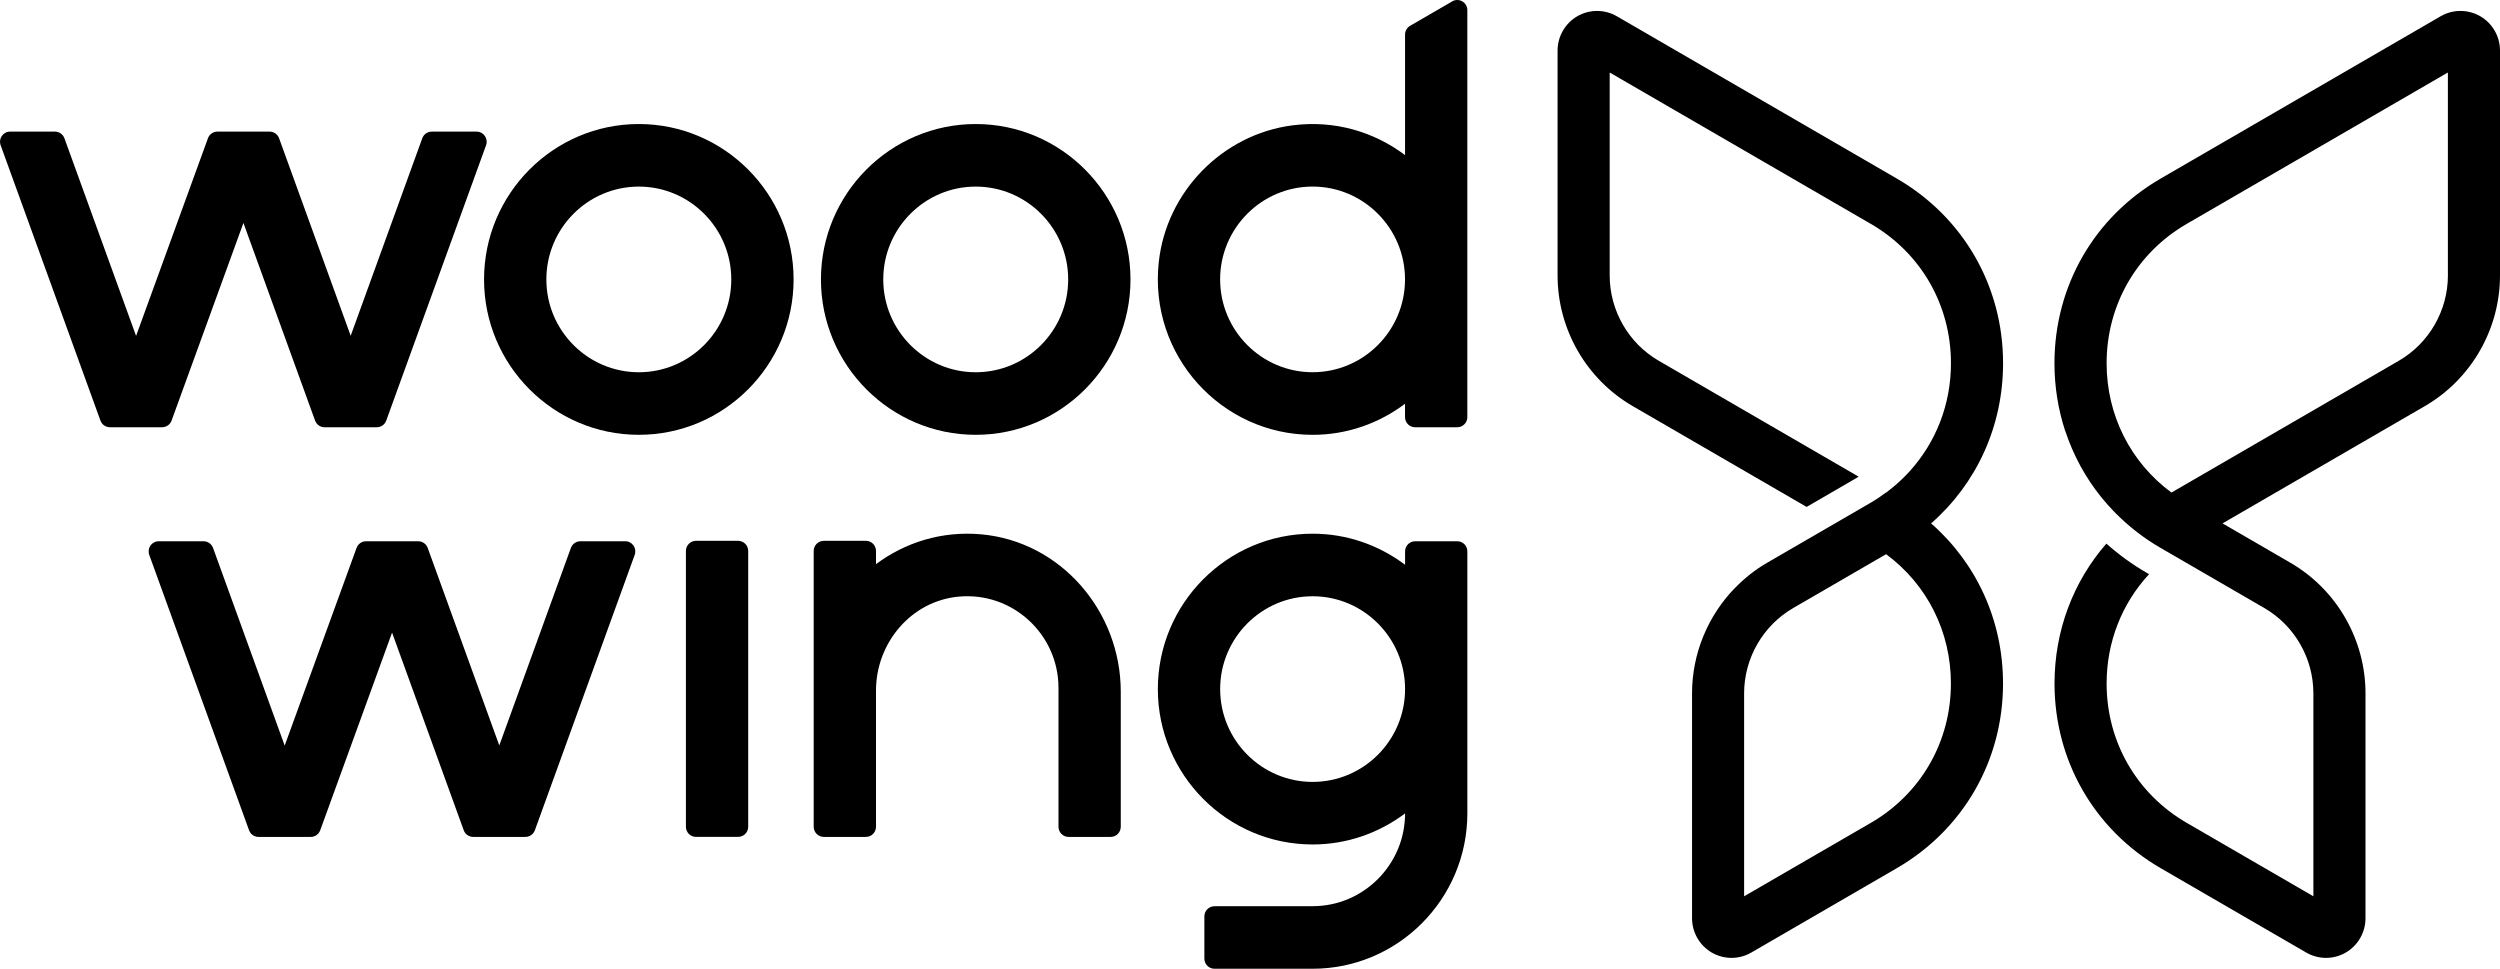
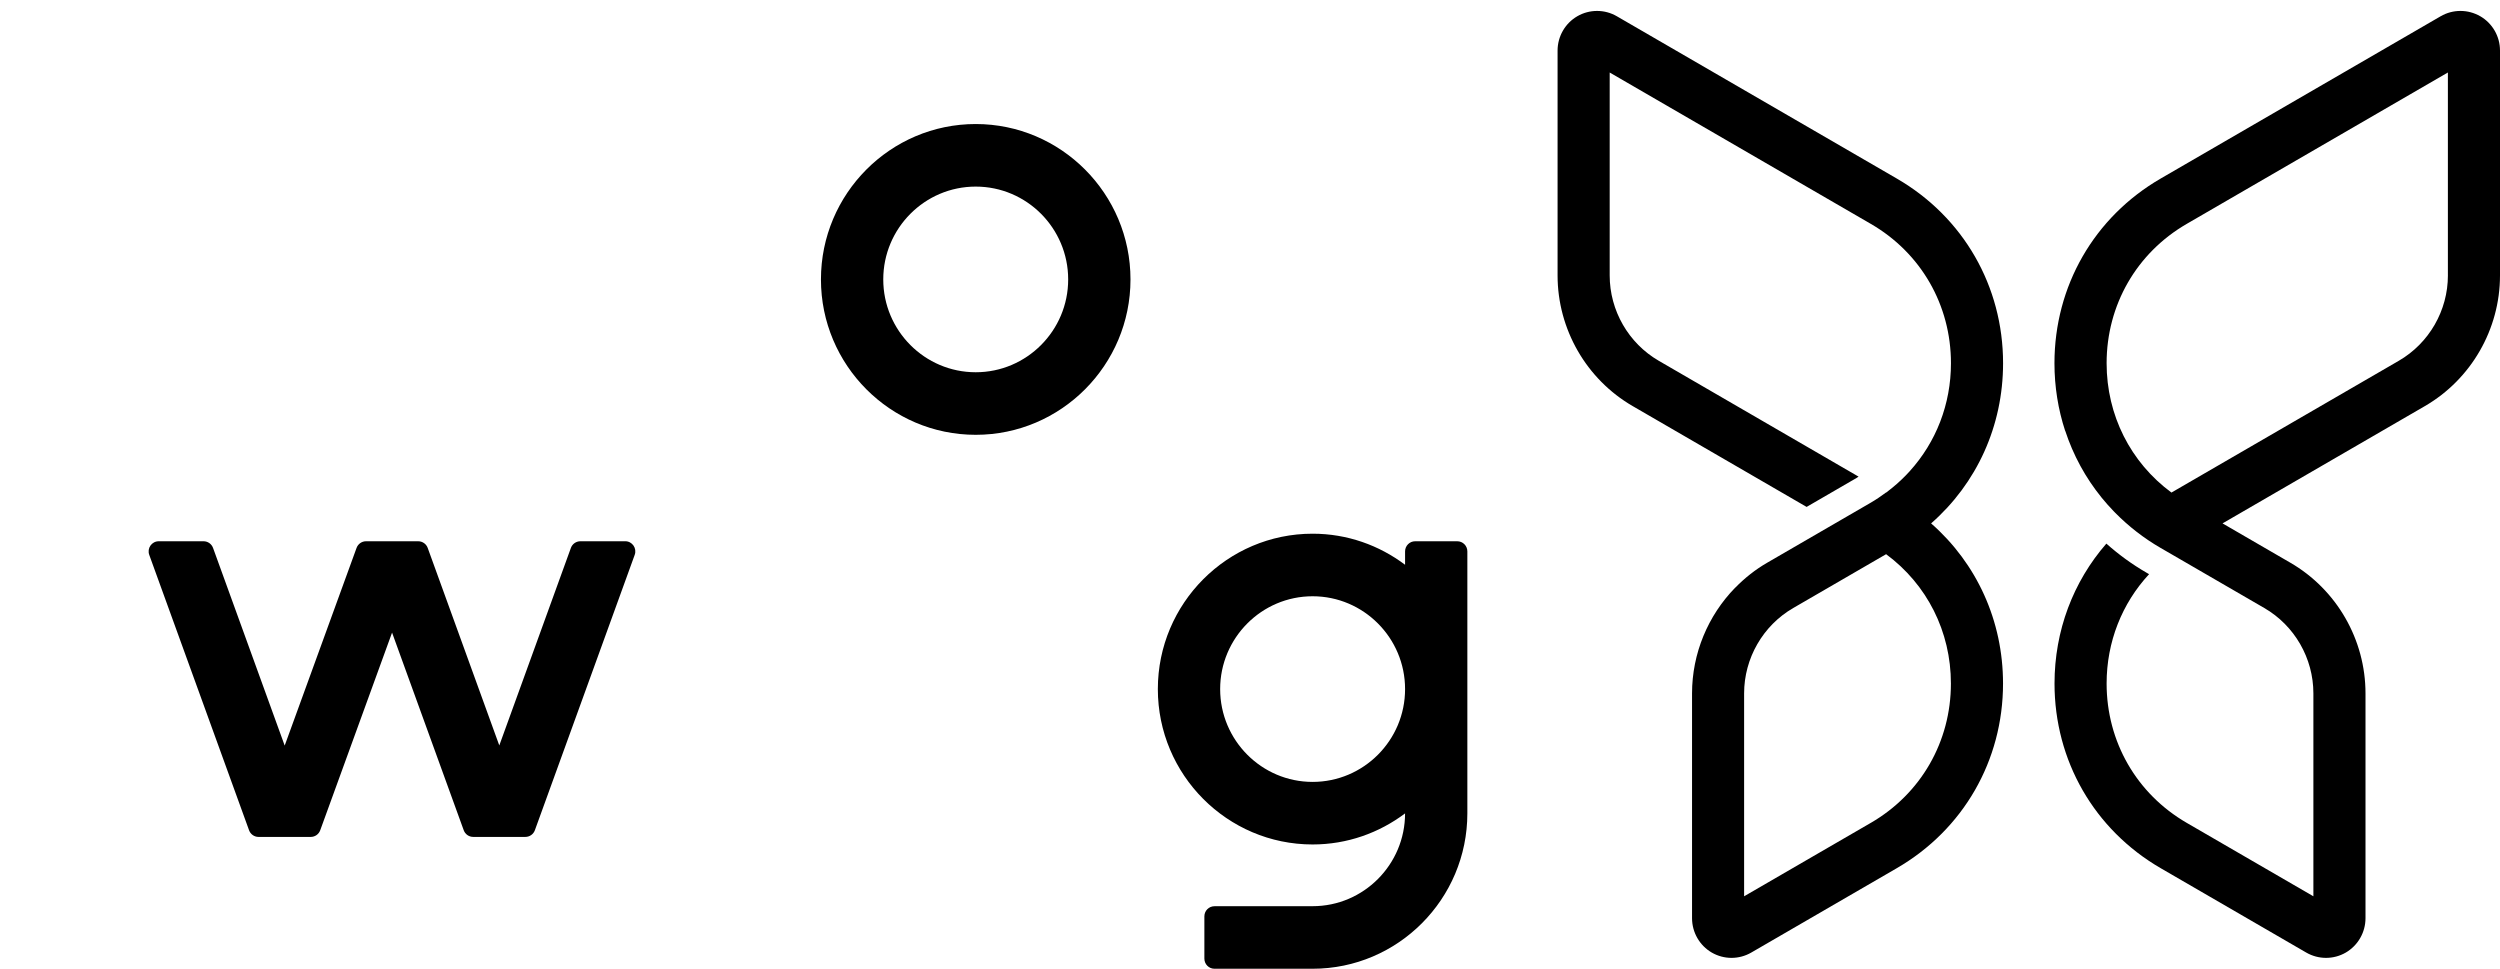
<svg xmlns="http://www.w3.org/2000/svg" width="240" height="93" viewBox="0 0 240 93" fill="none">
-   <path d="M61.327 11.907C53.135 11.907 46.469 18.6 46.469 26.826C46.469 35.051 53.135 41.742 61.327 41.742C69.519 41.742 76.185 35.049 76.185 26.826C76.185 18.602 69.519 11.907 61.327 11.907ZM61.327 35.736C56.434 35.736 52.451 31.739 52.451 26.826C52.451 21.912 56.432 17.913 61.327 17.913C66.223 17.913 70.203 21.91 70.203 26.826C70.203 31.741 66.223 35.736 61.327 35.736Z" fill="black" />
  <path d="M93.669 11.907C85.477 11.907 78.811 18.6 78.811 26.826C78.811 35.051 85.477 41.742 93.669 41.742C101.861 41.742 108.527 35.049 108.527 26.826C108.527 18.602 101.861 11.907 93.669 11.907ZM93.669 35.736C88.776 35.736 84.793 31.739 84.793 26.826C84.793 21.912 88.774 17.913 93.669 17.913C98.564 17.913 102.545 21.91 102.545 26.826C102.545 31.741 98.562 35.736 93.669 35.736Z" fill="black" />
-   <path d="M139.413 0.133L135.368 2.478C135.069 2.653 134.885 2.973 134.885 3.322V14.89C131.929 12.667 128.137 11.505 124.062 12.035C117.346 12.908 111.971 18.41 111.241 25.169C110.273 34.132 117.271 41.744 126.009 41.744C129.338 41.744 132.404 40.627 134.882 38.761V40.044C134.882 40.58 135.316 41.017 135.85 41.017H139.894C140.429 41.017 140.864 40.583 140.864 40.044V0.975C140.864 0.226 140.057 -0.242 139.41 0.131M126.009 35.733C121.115 35.733 117.132 31.737 117.132 26.823C117.132 21.91 121.115 17.911 126.009 17.911C130.902 17.911 134.882 21.908 134.882 26.823C134.882 31.739 130.902 35.733 126.009 35.733Z" fill="black" />
-   <path d="M70.859 51.919H66.815C66.28 51.919 65.847 52.356 65.847 52.891V79.369C65.847 79.906 66.28 80.341 66.815 80.341H70.859C71.393 80.341 71.827 79.906 71.827 79.369V52.891C71.827 52.354 71.393 51.919 70.859 51.919Z" fill="black" />
-   <path d="M45.753 12.634H41.449C41.042 12.634 40.677 12.89 40.538 13.274L33.666 32.233L26.793 13.274C26.655 12.89 26.29 12.634 25.883 12.634H20.873C20.466 12.634 20.103 12.89 19.962 13.274L13.064 32.249L6.184 13.274C6.044 12.89 5.681 12.634 5.274 12.634H0.97C0.297 12.634 -0.171 13.305 0.06 13.939L9.642 40.375C9.78 40.759 10.145 41.015 10.552 41.015H15.562C15.969 41.015 16.334 40.759 16.472 40.377L23.369 21.402L30.248 40.377C30.387 40.761 30.752 41.017 31.159 41.017H36.169C36.575 41.017 36.94 40.761 37.079 40.377L46.663 13.941C46.892 13.307 46.426 12.636 45.753 12.636" fill="black" />
-   <path d="M94.166 51.292C90.381 50.959 86.871 52.089 84.096 54.158V52.891C84.096 52.354 83.663 51.919 83.128 51.919H79.084C78.549 51.919 78.114 52.354 78.114 52.891V79.369C78.114 79.906 78.549 80.343 79.084 80.343H83.128C83.663 80.343 84.096 79.906 84.096 79.369V66.292C84.096 61.715 87.472 57.707 92.011 57.278C97.219 56.788 101.615 60.904 101.615 66.034V79.369C101.615 79.906 102.048 80.343 102.582 80.343H106.627C107.161 80.343 107.594 79.906 107.594 79.369V66.411C107.594 58.678 101.837 51.968 94.164 51.292" fill="black" />
  <path d="M60.019 51.961H55.715C55.308 51.961 54.943 52.217 54.805 52.602L47.932 71.563L41.06 52.602C40.921 52.217 40.556 51.961 40.149 51.961H35.139C34.733 51.961 34.37 52.217 34.229 52.602L27.33 71.576L20.453 52.602C20.312 52.217 19.95 51.961 19.543 51.961H15.239C14.566 51.961 14.097 52.632 14.328 53.268L23.91 79.705C24.049 80.089 24.414 80.345 24.821 80.345H29.831C30.237 80.345 30.602 80.091 30.741 79.705L37.638 60.73L44.517 79.702C44.655 80.087 45.02 80.343 45.427 80.343H50.437C50.844 80.343 51.209 80.087 51.348 79.702L60.932 53.266C61.163 52.63 60.694 51.959 60.021 51.959" fill="black" />
  <path d="M140.866 52.933C140.866 52.396 140.433 51.961 139.899 51.961H135.854C135.32 51.961 134.887 52.398 134.887 52.933V54.218C132.406 52.352 129.34 51.235 126.011 51.235C117.817 51.235 111.153 57.928 111.153 66.153C111.153 74.379 117.817 81.069 126.011 81.069C129.34 81.069 132.406 79.952 134.887 78.086C134.885 82.999 130.904 86.994 126.011 86.994V86.998H116.587C116.053 86.998 115.62 87.433 115.62 87.97V92.026C115.62 92.563 116.053 93 116.587 93H126.011C134.203 93 140.866 86.307 140.866 78.082V52.933ZM126.011 75.063C121.118 75.063 117.135 71.066 117.135 66.153C117.135 61.24 121.118 57.241 126.011 57.241C130.904 57.241 134.887 61.238 134.887 66.153C134.887 71.069 130.906 75.063 126.011 75.063Z" fill="black" />
  <path d="M238.098 1.558C236.928 0.88 235.476 0.88 234.308 1.558L207.421 17.143C201.037 20.844 197.228 27.47 197.228 34.872C197.228 37.124 197.582 39.304 198.252 41.353H198.261C198.644 42.521 199.128 43.645 199.71 44.714C199.715 44.721 199.719 44.729 199.721 44.736C200.3 45.798 200.973 46.803 201.736 47.746C201.745 47.757 201.751 47.768 201.76 47.779C202.119 48.221 202.501 48.647 202.897 49.06C202.95 49.115 203.003 49.17 203.058 49.225C204.331 50.517 205.789 51.659 207.423 52.604L208.454 53.2L217.372 58.369C220.28 60.054 222.085 63.194 222.085 66.564V86.044L209.928 78.996C205.109 76.202 202.235 71.201 202.235 65.617C202.235 61.62 203.711 57.925 206.312 55.121L206.064 54.977C204.665 54.167 203.381 53.229 202.211 52.186C199.029 55.839 197.234 60.544 197.234 65.617C197.234 73.016 201.045 79.645 207.427 83.346L221.403 91.448C221.988 91.785 222.644 91.956 223.299 91.956C223.955 91.956 224.61 91.785 225.193 91.448C226.36 90.77 227.088 89.507 227.088 88.153V66.564C227.088 61.406 224.324 56.6 219.875 54.021L213.363 50.245L232.787 38.986C237.236 36.407 240 31.602 240 26.441V4.852C240 3.496 239.274 2.235 238.104 1.558M234.999 26.439C234.999 29.809 233.193 32.949 230.286 34.634L208.459 47.286C204.531 44.387 202.235 39.863 202.235 34.87C202.235 29.283 205.112 24.282 209.928 21.491L234.997 6.959V26.437L234.999 26.439Z" fill="black" />
  <path d="M185.39 50.243C189.77 46.405 192.295 40.894 192.295 34.872C192.295 27.473 188.484 20.846 182.1 17.145L155.212 1.558C154.044 0.88 152.593 0.88 151.423 1.558C150.253 2.235 149.527 3.496 149.527 4.854V26.441C149.527 31.6 152.289 36.407 156.74 38.986L173.435 48.664L178.233 45.882C178.299 45.844 178.356 45.796 178.422 45.756L159.243 34.636C156.336 32.951 154.53 29.811 154.53 26.441V6.961L179.599 21.493C184.417 24.284 187.292 29.285 187.292 34.872C187.292 38.807 185.86 42.446 183.335 45.233C183.327 45.244 183.316 45.255 183.307 45.266C182.797 45.825 182.242 46.35 181.646 46.836C181.591 46.88 181.534 46.924 181.479 46.968C181.343 47.077 181.211 47.185 181.07 47.289L181.057 47.282C180.591 47.627 180.109 47.958 179.599 48.254L169.65 54.021C168.508 54.682 167.484 55.496 166.584 56.419H166.575C163.965 59.096 162.436 62.733 162.436 66.564V88.151C162.436 89.507 163.162 90.77 164.332 91.448C164.917 91.785 165.57 91.956 166.226 91.956C166.881 91.956 167.534 91.785 168.119 91.448L182.095 83.344C188.477 79.643 192.291 73.016 192.291 65.617C192.291 59.593 189.766 54.083 185.385 50.245M179.595 78.996L167.435 86.044V66.566C167.435 63.196 169.241 60.056 172.148 58.371L181.066 53.202C184.991 56.102 187.287 60.626 187.287 65.619C187.287 71.203 184.411 76.205 179.595 78.998" fill="black" />
</svg>